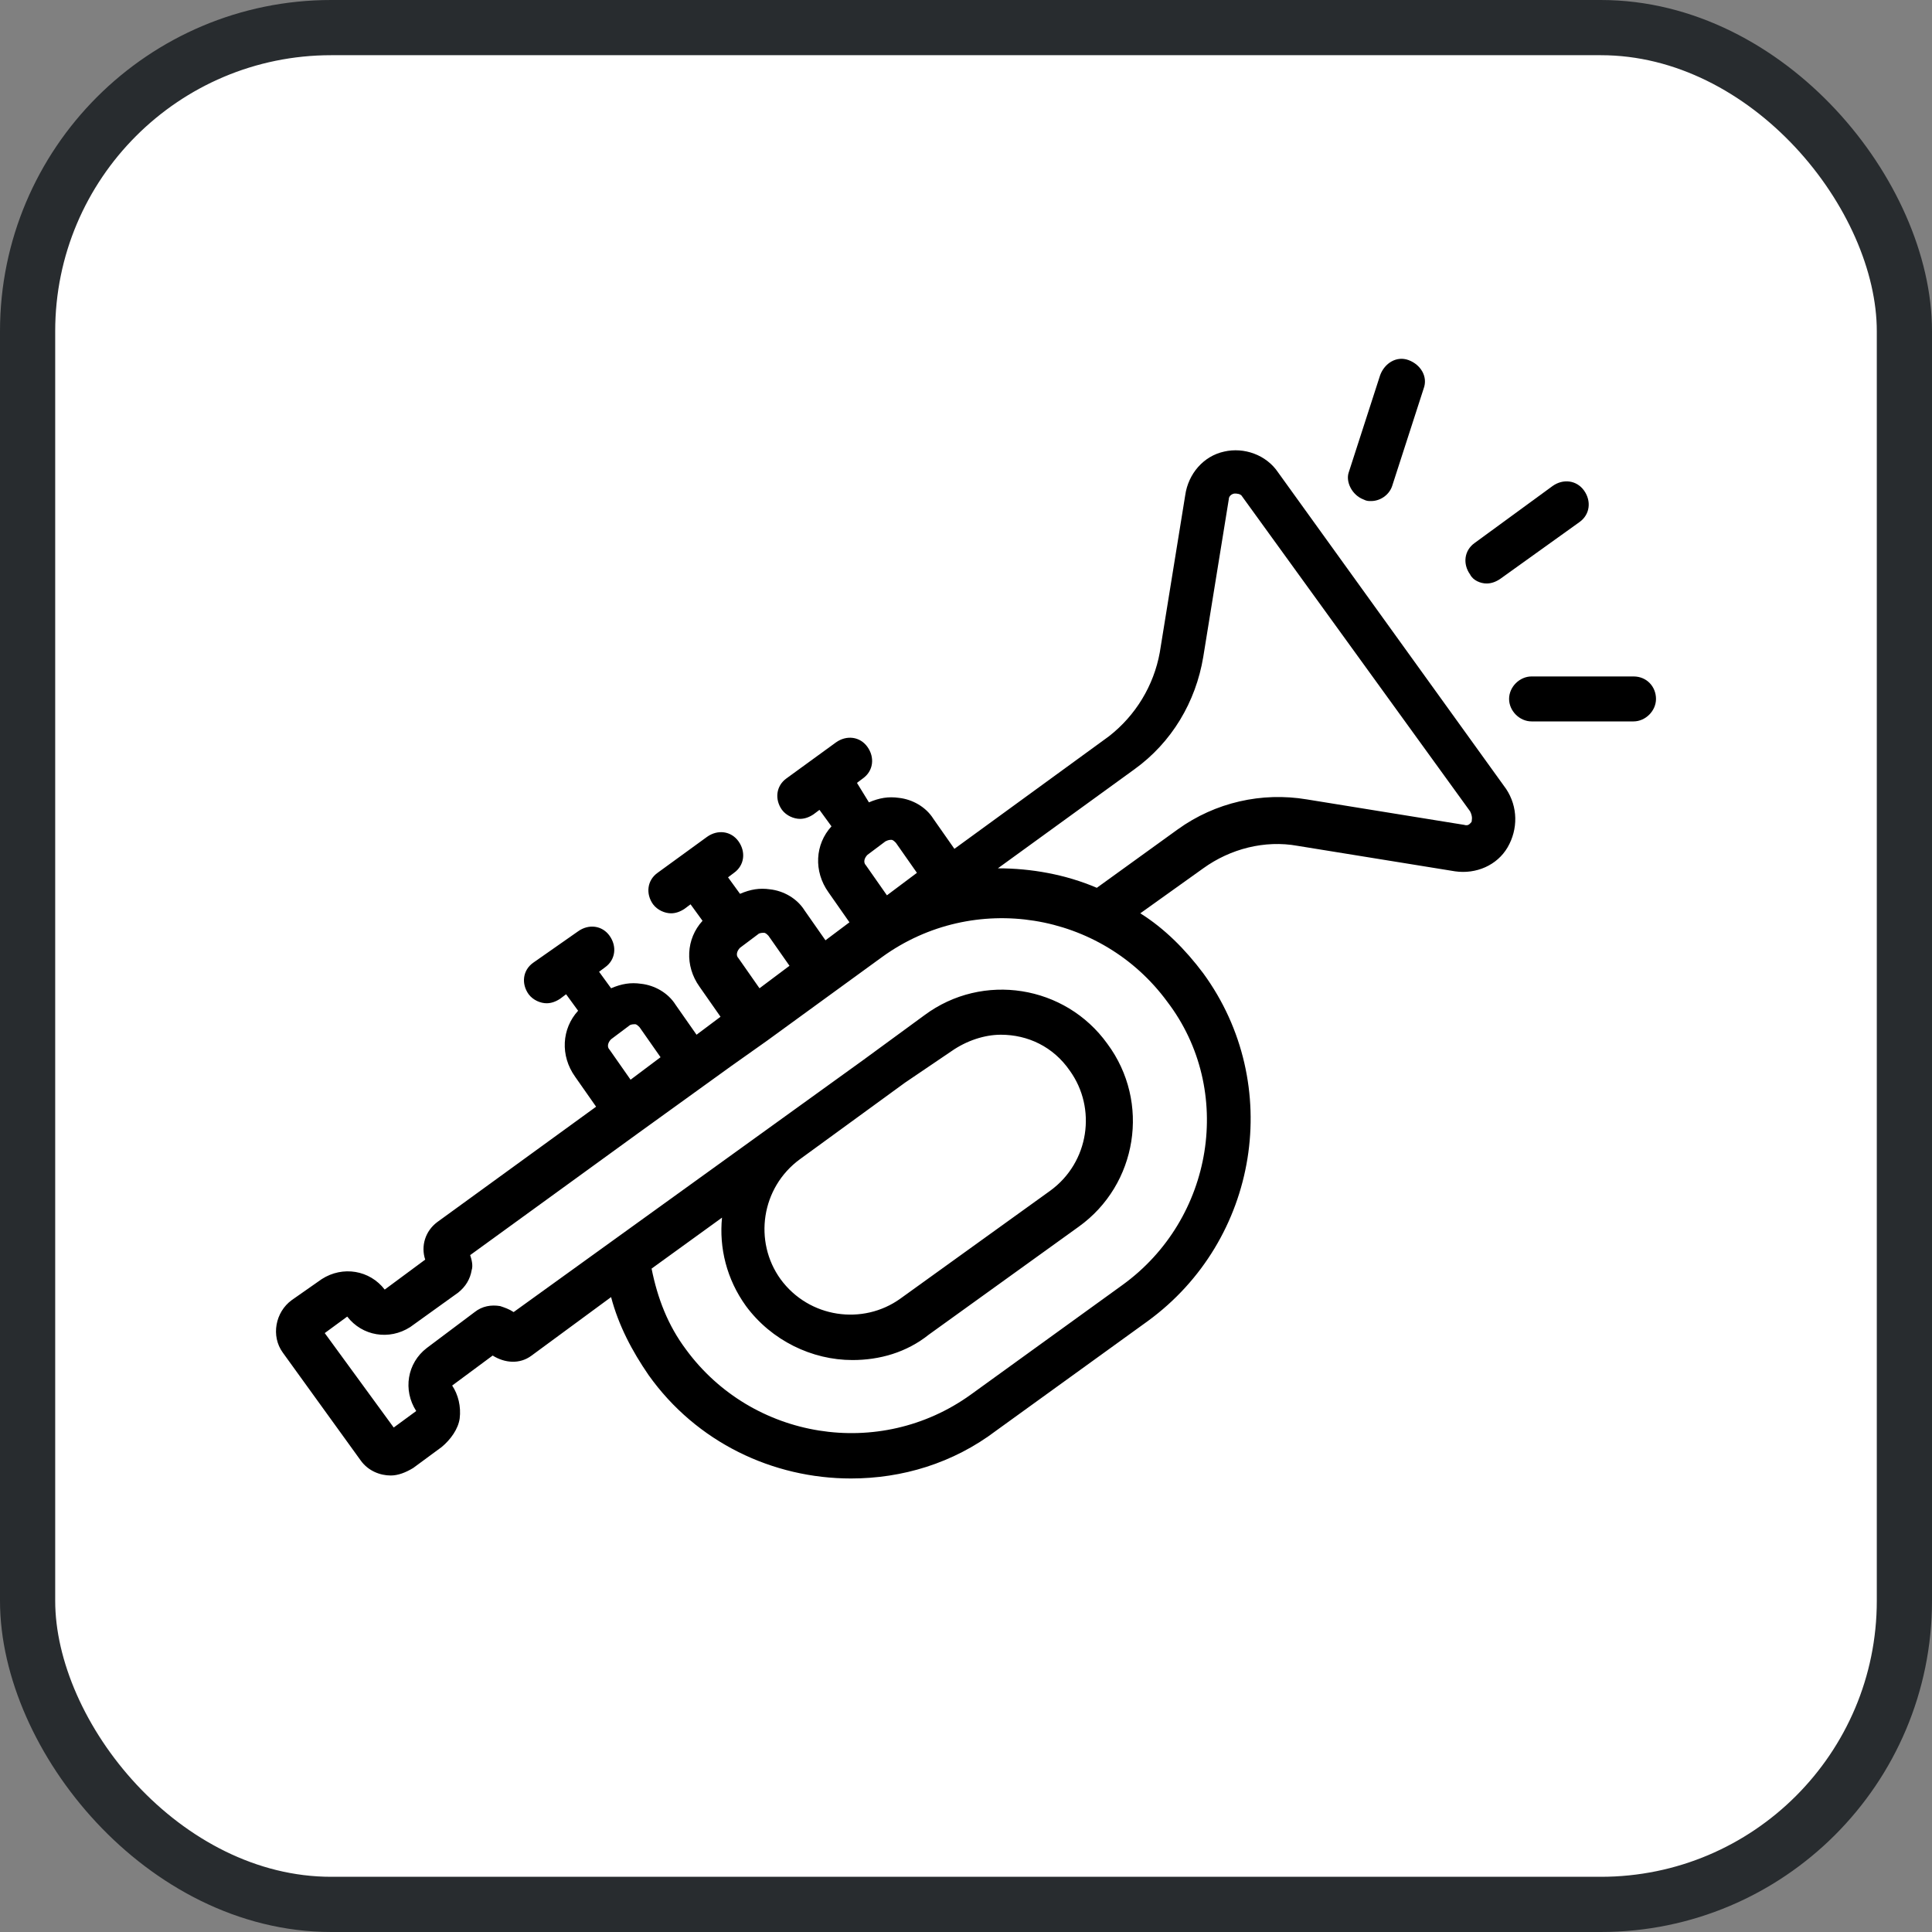
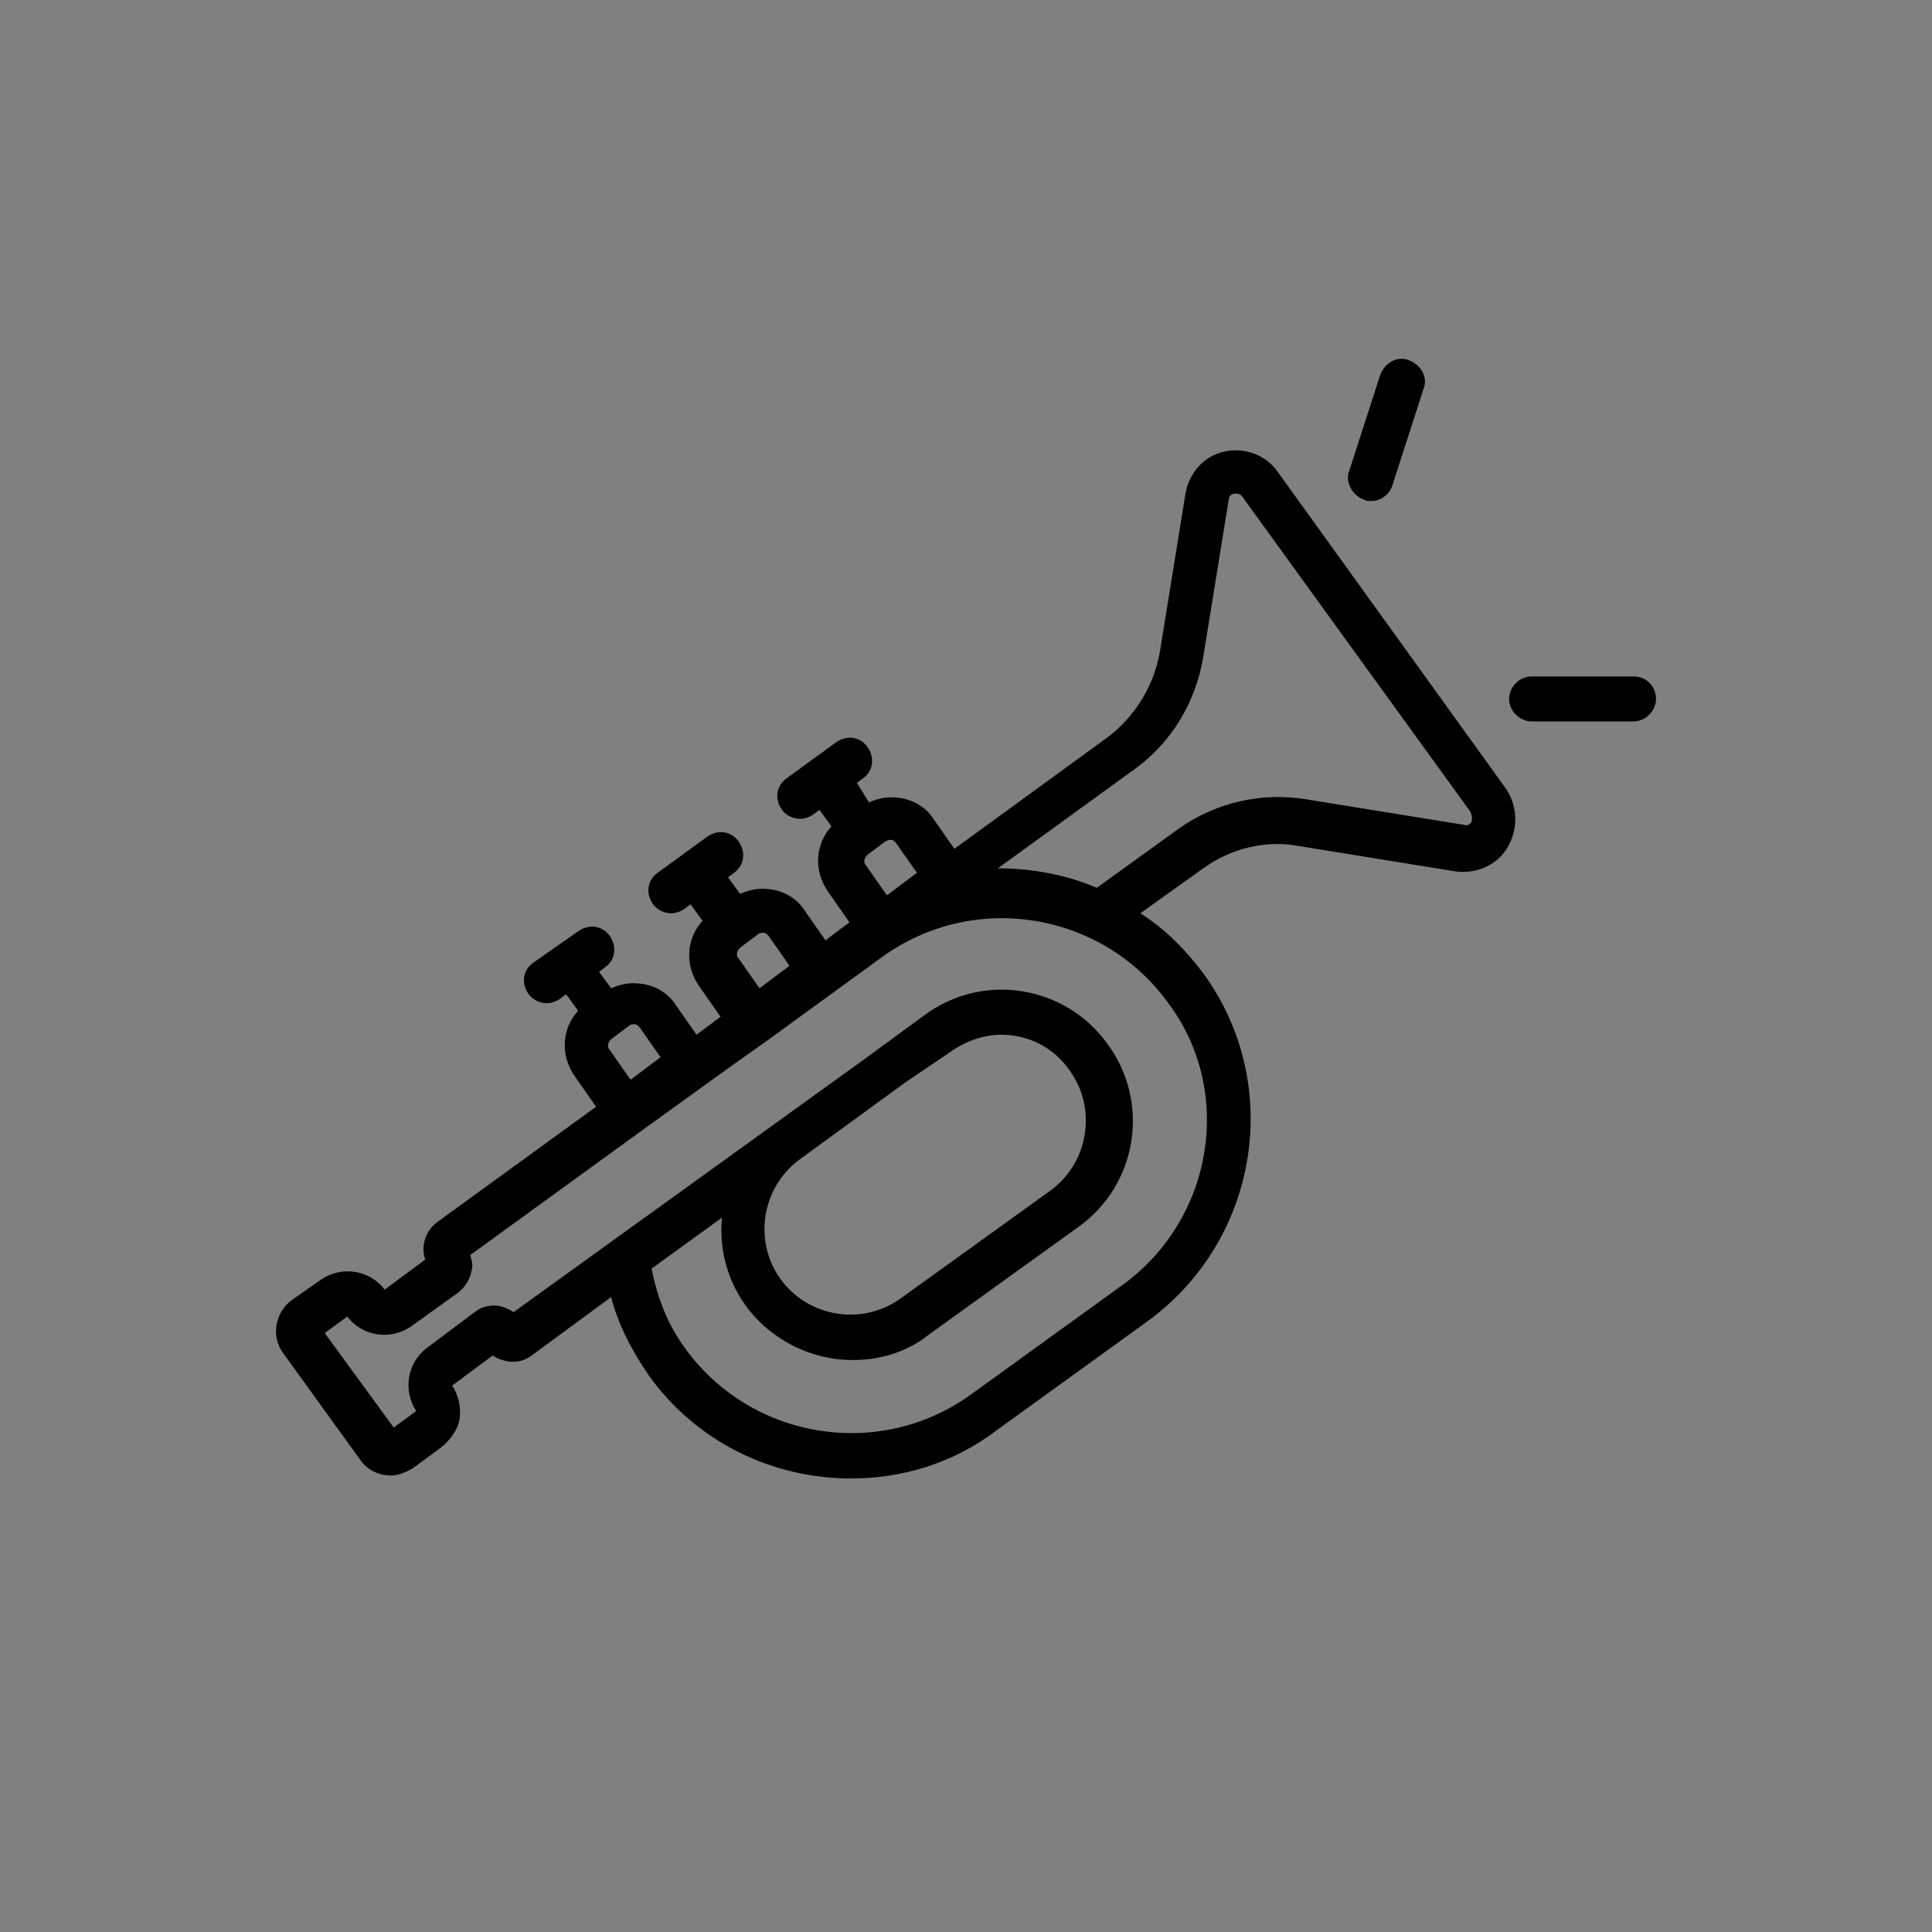
<svg xmlns="http://www.w3.org/2000/svg" width="70" height="70" viewBox="0 0 70 70" fill="none">
  <rect x="0" y="0" width="70" height="70" fill="#808080" stroke="none" />
-   <rect x="1" y="1" width="68" height="68" rx="11" fill="white" stroke="#282C2F" stroke-width="2" />
  <path d="M46.312 17.122C45.877 16.47 45.063 16.198 44.357 16.361C43.596 16.524 43.053 17.176 42.944 17.936L42.021 23.64C41.804 24.835 41.152 25.921 40.174 26.681L34.58 30.755L33.819 29.669C33.548 29.234 33.059 28.963 32.57 28.908C32.19 28.854 31.864 28.908 31.483 29.071L31.049 28.365L31.266 28.202C31.646 27.931 31.701 27.442 31.429 27.062C31.158 26.681 30.669 26.627 30.288 26.899L28.496 28.202C28.116 28.474 28.061 28.963 28.333 29.343C28.496 29.56 28.768 29.669 28.985 29.669C29.148 29.669 29.311 29.614 29.474 29.506L29.691 29.343L30.126 29.94C29.528 30.592 29.474 31.57 30.017 32.33L30.777 33.417L29.908 34.069L29.148 32.982C28.876 32.548 28.387 32.276 27.899 32.222C27.518 32.167 27.192 32.222 26.812 32.385L26.378 31.787L26.595 31.624C26.975 31.353 27.029 30.864 26.758 30.484C26.486 30.103 25.997 30.049 25.617 30.321L23.825 31.624C23.445 31.896 23.39 32.385 23.662 32.765C23.825 32.982 24.096 33.091 24.314 33.091C24.477 33.091 24.64 33.036 24.802 32.928L25.02 32.765L25.454 33.362C24.857 34.014 24.802 34.992 25.346 35.752L26.106 36.839L25.237 37.49L24.477 36.404C24.205 35.97 23.716 35.698 23.227 35.644C22.847 35.589 22.521 35.644 22.141 35.807L21.706 35.209L21.924 35.046C22.304 34.775 22.358 34.286 22.087 33.906C21.815 33.525 21.326 33.471 20.946 33.743L19.317 34.883C18.936 35.155 18.882 35.644 19.154 36.024C19.317 36.241 19.588 36.35 19.805 36.35C19.968 36.35 20.131 36.295 20.294 36.187L20.511 36.024L20.946 36.621C20.349 37.273 20.294 38.251 20.837 39.011L21.598 40.098L15.84 44.28C15.406 44.606 15.243 45.149 15.406 45.638L13.939 46.724C13.396 46.018 12.418 45.855 11.658 46.344L10.571 47.105C9.974 47.539 9.811 48.408 10.245 49.006L13.07 52.917C13.342 53.297 13.776 53.46 14.156 53.46C14.428 53.46 14.7 53.351 14.971 53.188L16.003 52.428C16.329 52.156 16.601 51.776 16.655 51.396C16.709 50.961 16.601 50.527 16.383 50.201L17.85 49.114C18.284 49.386 18.828 49.44 19.262 49.114L22.141 46.996C22.413 48.028 22.901 48.951 23.499 49.821C25.237 52.265 28.007 53.568 30.832 53.568C32.678 53.568 34.525 53.025 36.1 51.83L41.587 47.865C45.606 44.932 46.529 39.283 43.596 35.264C42.944 34.394 42.184 33.634 41.315 33.091L43.596 31.461C44.574 30.755 45.823 30.429 47.018 30.647L52.721 31.57C53.482 31.679 54.242 31.353 54.623 30.701C55.003 30.049 55.003 29.234 54.568 28.582L46.312 17.122ZM32.298 30.429C32.353 30.429 32.407 30.484 32.461 30.538L33.222 31.624L32.135 32.439L31.375 31.353C31.266 31.244 31.321 31.081 31.429 30.973L32.081 30.484C32.19 30.429 32.244 30.429 32.298 30.429ZM26.758 34.72C26.649 34.612 26.704 34.449 26.812 34.34L27.464 33.851C27.518 33.797 27.627 33.797 27.681 33.797C27.736 33.797 27.79 33.851 27.844 33.906L28.605 34.992L27.518 35.807L26.758 34.72ZM22.087 38.034C21.978 37.925 22.032 37.762 22.141 37.654L22.793 37.165C22.847 37.11 22.956 37.11 23.01 37.11C23.064 37.11 23.119 37.165 23.173 37.219L23.933 38.305L22.847 39.12L22.087 38.034ZM40.663 46.562L35.177 50.527C31.864 52.917 27.247 52.156 24.857 48.897C24.205 48.028 23.825 47.05 23.608 45.964L26.16 44.117C26.052 45.204 26.323 46.344 27.029 47.322C27.953 48.571 29.419 49.277 30.886 49.277C31.864 49.277 32.841 49.006 33.656 48.354L39.088 44.443C41.206 42.922 41.695 39.935 40.12 37.816C38.599 35.698 35.612 35.209 33.493 36.784L31.266 38.414L18.61 47.539C18.447 47.431 18.284 47.376 18.122 47.322C17.796 47.268 17.47 47.322 17.198 47.539L15.46 48.843C14.754 49.386 14.591 50.364 15.08 51.124L14.265 51.722L11.766 48.3L12.581 47.702C13.124 48.408 14.102 48.571 14.863 48.082L16.601 46.833C16.872 46.616 17.035 46.344 17.09 46.018C17.144 45.855 17.09 45.638 17.035 45.475L23.173 41.021L26.486 38.631L27.79 37.708L29.582 36.404L31.972 34.666C35.286 32.276 39.903 33.036 42.293 36.295C44.737 39.5 43.976 44.172 40.663 46.562ZM34.471 38.088C35.014 37.708 35.666 37.49 36.263 37.49C37.241 37.49 38.164 37.925 38.762 38.794C39.74 40.152 39.468 42.108 38.056 43.139L32.624 47.05C31.266 48.028 29.311 47.757 28.279 46.344C27.301 44.986 27.573 43.031 28.985 41.999L32.787 39.229L34.471 38.088ZM53.319 29.777C53.265 29.832 53.21 29.94 53.047 29.886L47.344 28.963C45.715 28.691 44.031 29.071 42.673 30.049L39.74 32.167C38.599 31.679 37.35 31.461 36.155 31.461L41.098 27.876C42.456 26.899 43.325 25.432 43.596 23.803L44.52 18.099C44.52 17.936 44.683 17.882 44.737 17.882C44.791 17.882 44.954 17.882 45.008 17.991L53.265 29.397C53.373 29.614 53.319 29.723 53.319 29.777Z" fill="black" />
-   <path d="M53.862 21.141C54.025 21.141 54.188 21.087 54.351 20.978L57.23 18.914C57.61 18.642 57.664 18.154 57.393 17.773C57.121 17.393 56.632 17.339 56.252 17.61L53.428 19.674C53.047 19.946 52.993 20.435 53.265 20.815C53.373 21.032 53.645 21.141 53.862 21.141Z" fill="black" />
  <path d="M49.408 18.099C49.517 18.154 49.571 18.154 49.68 18.154C50.006 18.154 50.331 17.936 50.44 17.61L51.581 14.08C51.744 13.645 51.472 13.211 51.038 13.048C50.603 12.885 50.169 13.156 50.006 13.591L48.865 17.122C48.756 17.448 48.974 17.936 49.408 18.099Z" fill="black" />
  <path d="M59.185 24.509H55.492C55.057 24.509 54.677 24.889 54.677 25.323C54.677 25.758 55.057 26.138 55.492 26.138H59.185C59.62 26.138 60 25.758 60 25.323C60 24.889 59.674 24.509 59.185 24.509Z" fill="black" />
</svg>